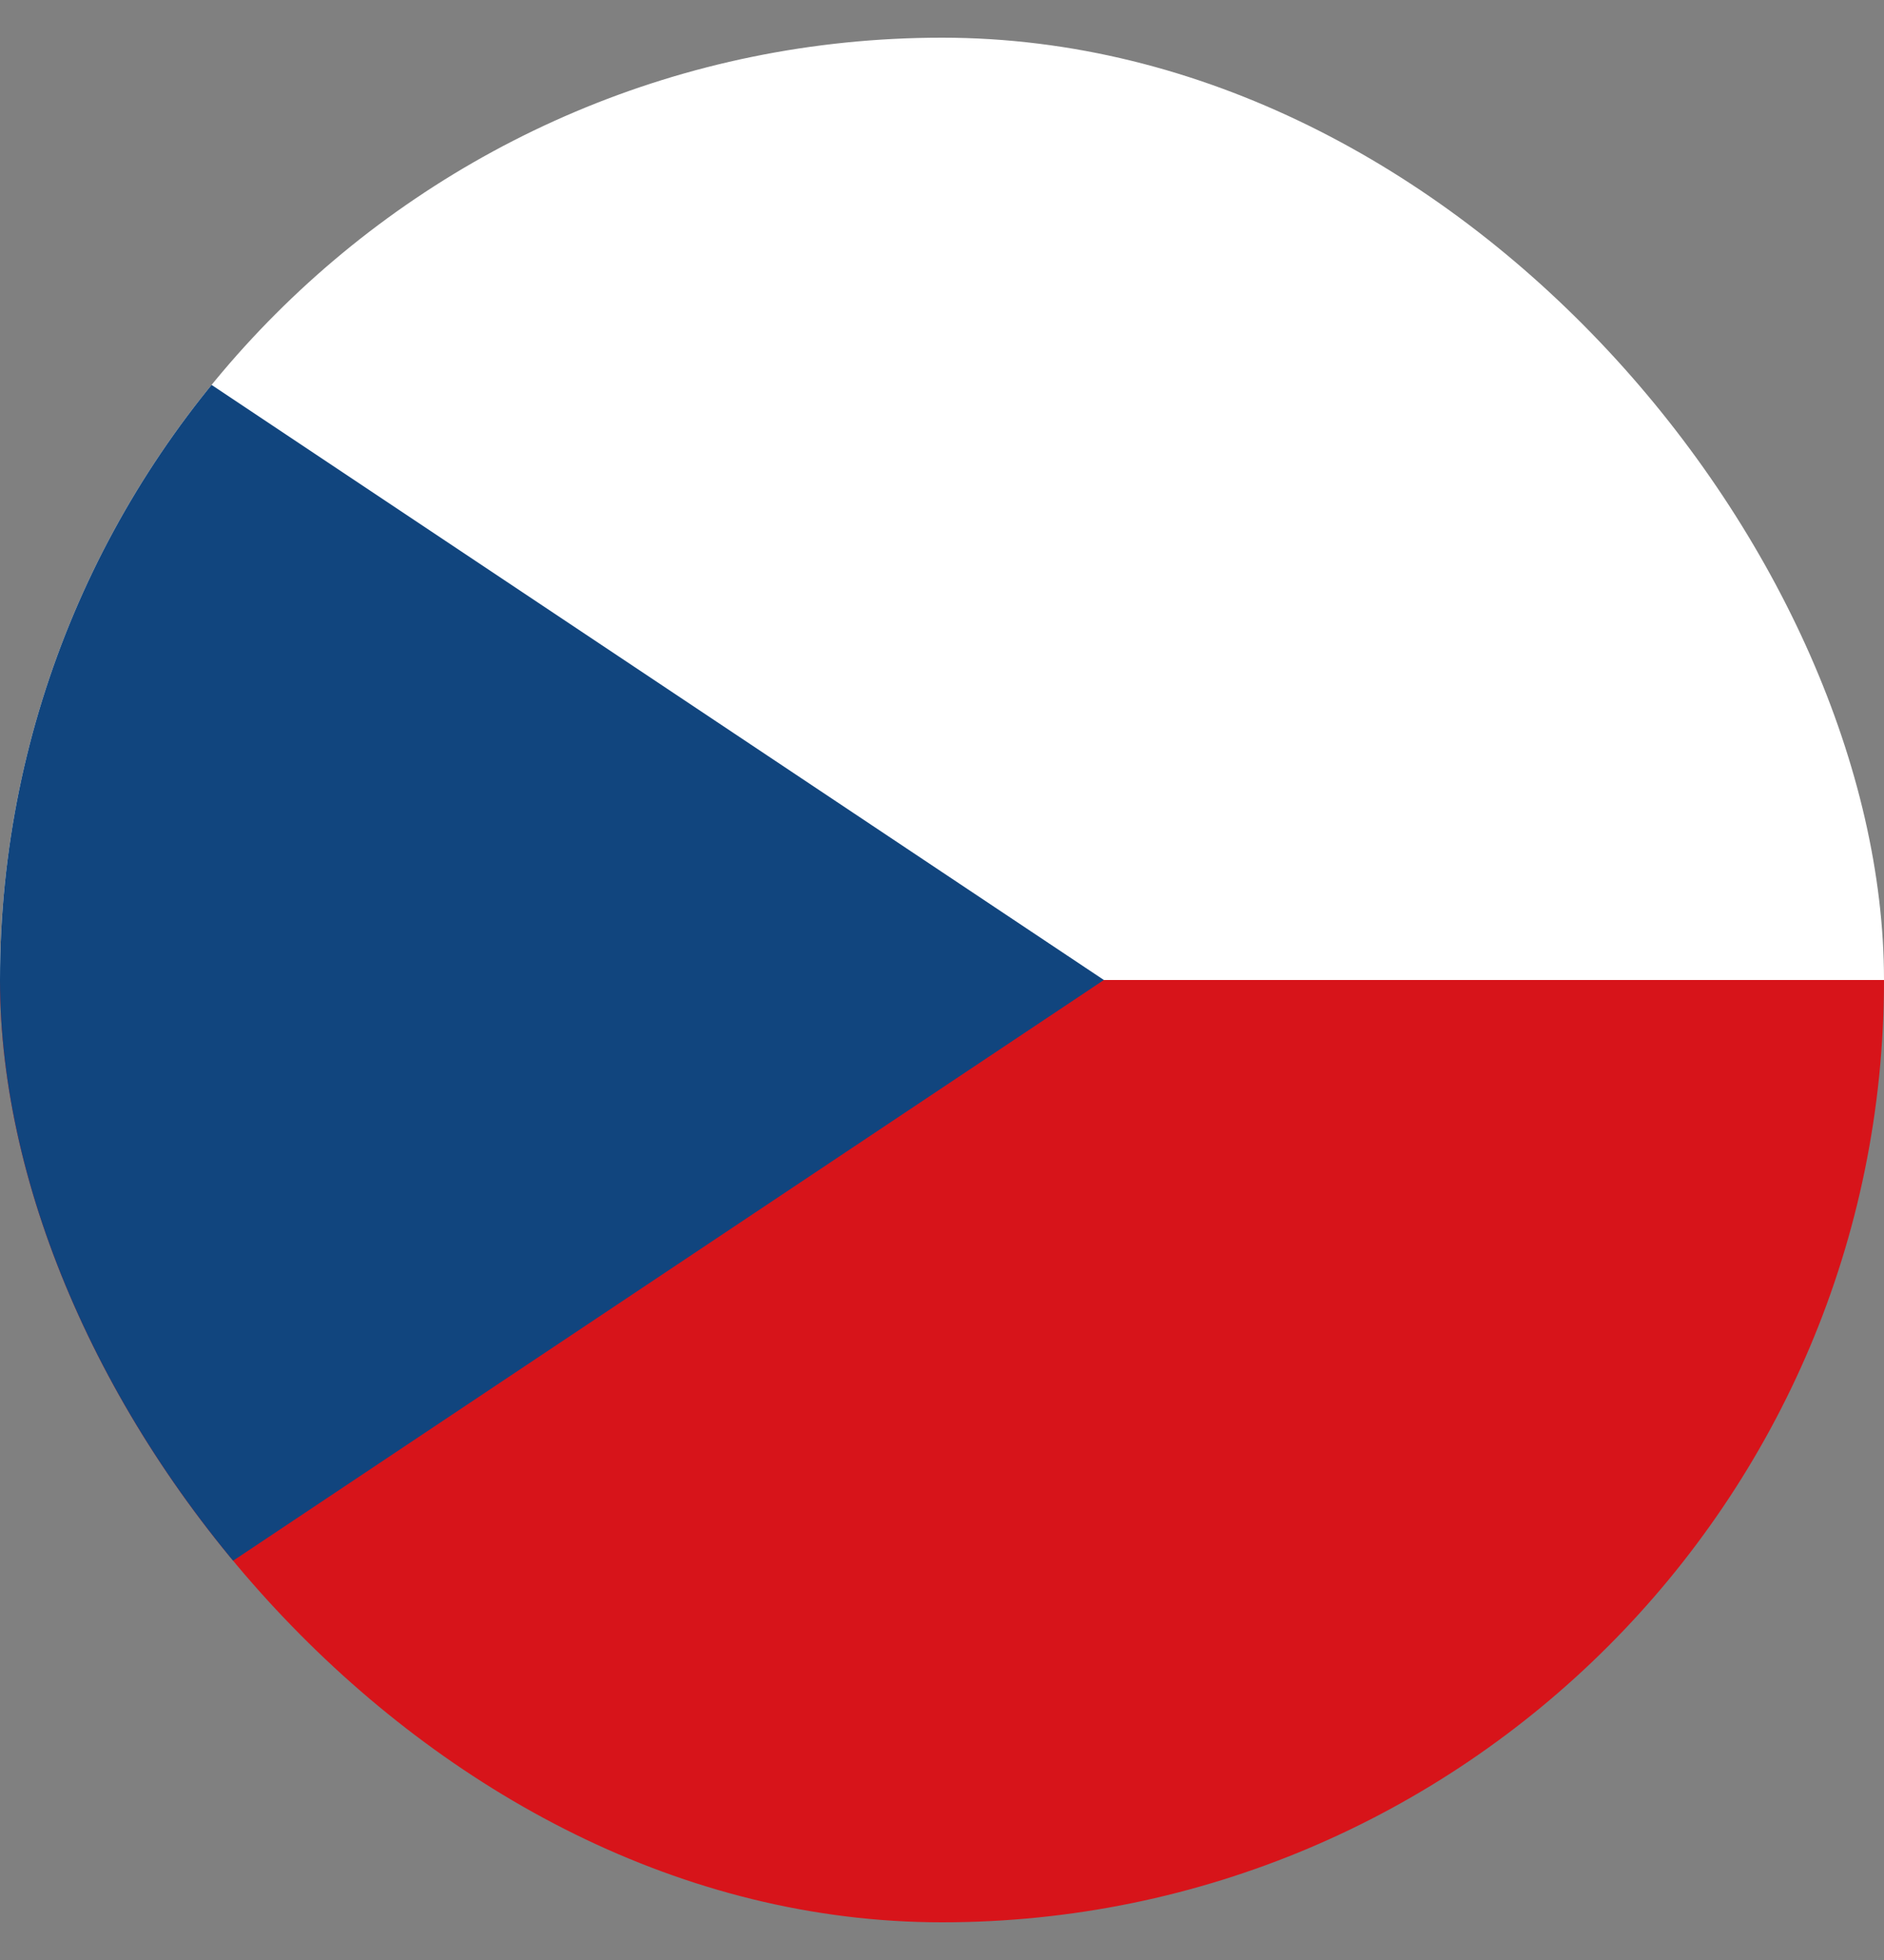
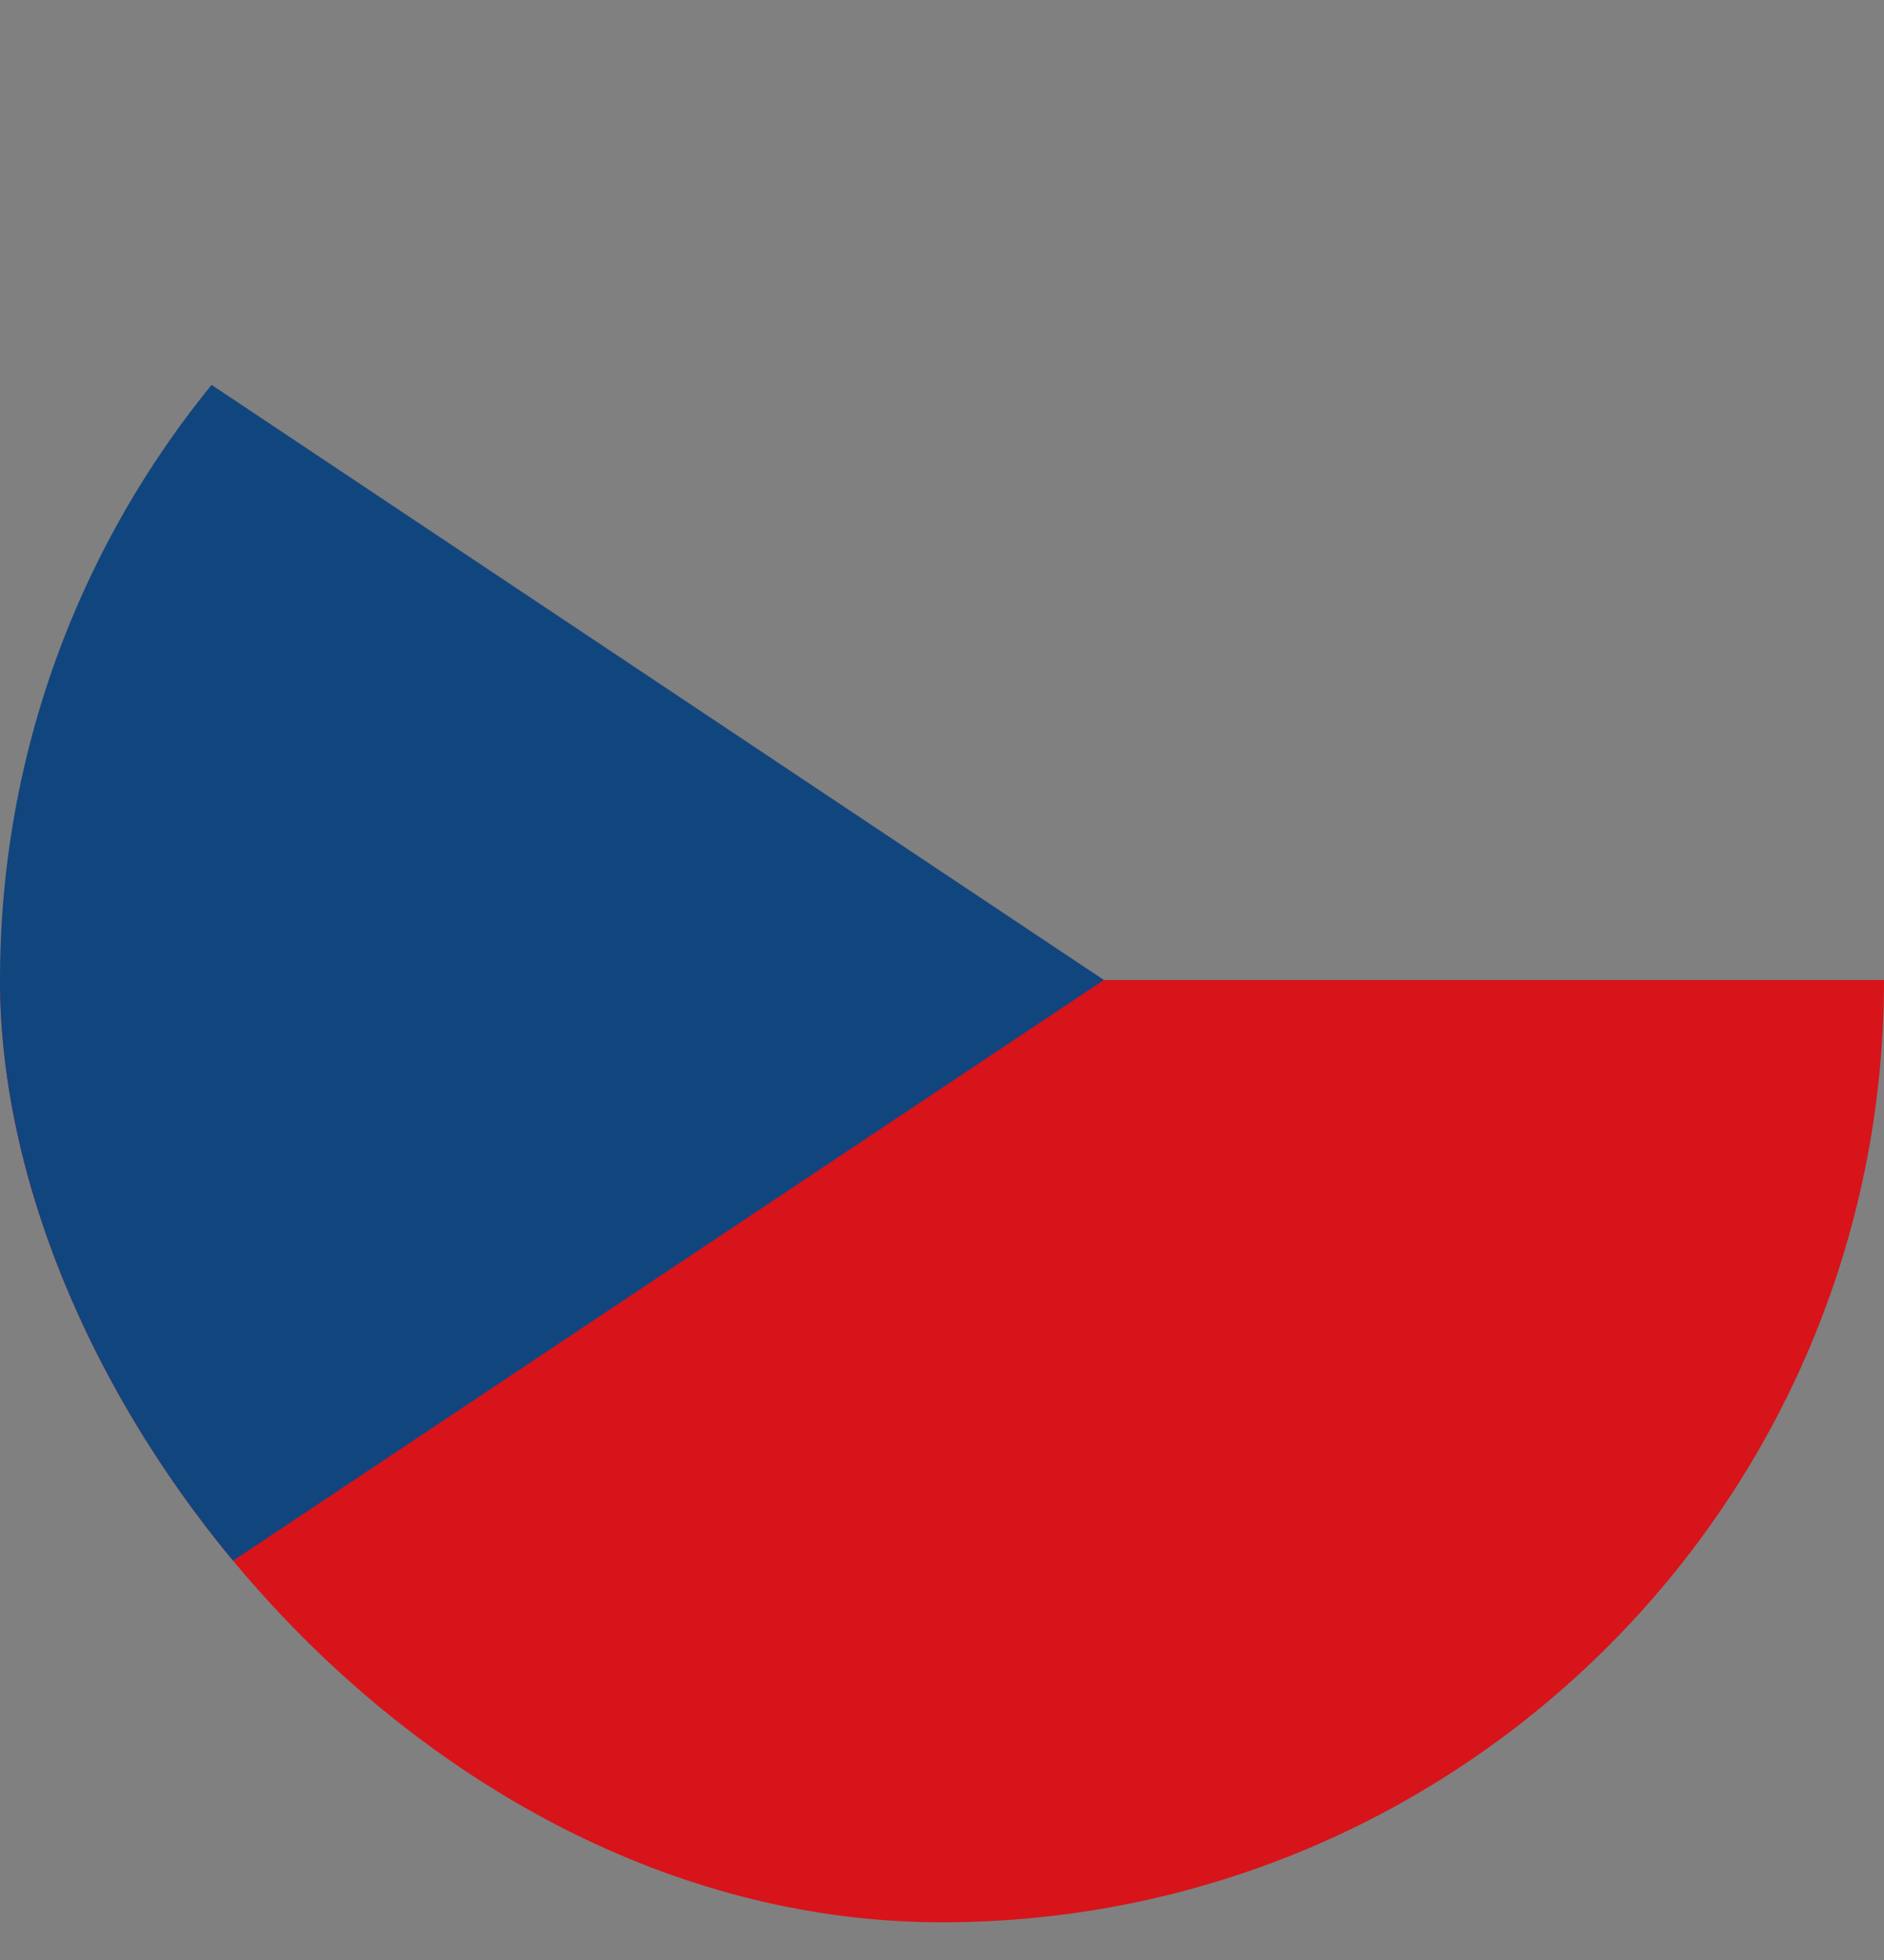
<svg xmlns="http://www.w3.org/2000/svg" width="25" height="26" viewBox="0 0 25 26" fill="none">
  <rect x="0" y="0" width="25" height="26" fill="#808080" stroke="none" />
  <g clip-path="url(#clip0_4756_11484)">
-     <path d="M0 0.5H25V13H0V0.5Z" fill="white" />
    <path d="M0 13H25V25.5H0V13Z" fill="#D7141A" />
    <path d="M14.648 13L0 3.234V22.766L14.648 13Z" fill="#11457E" />
  </g>
  <defs>
    <clipPath id="clip0_4756_11484">
      <rect y="0.5" width="25" height="25" rx="12.5" fill="white" />
    </clipPath>
  </defs>
</svg>